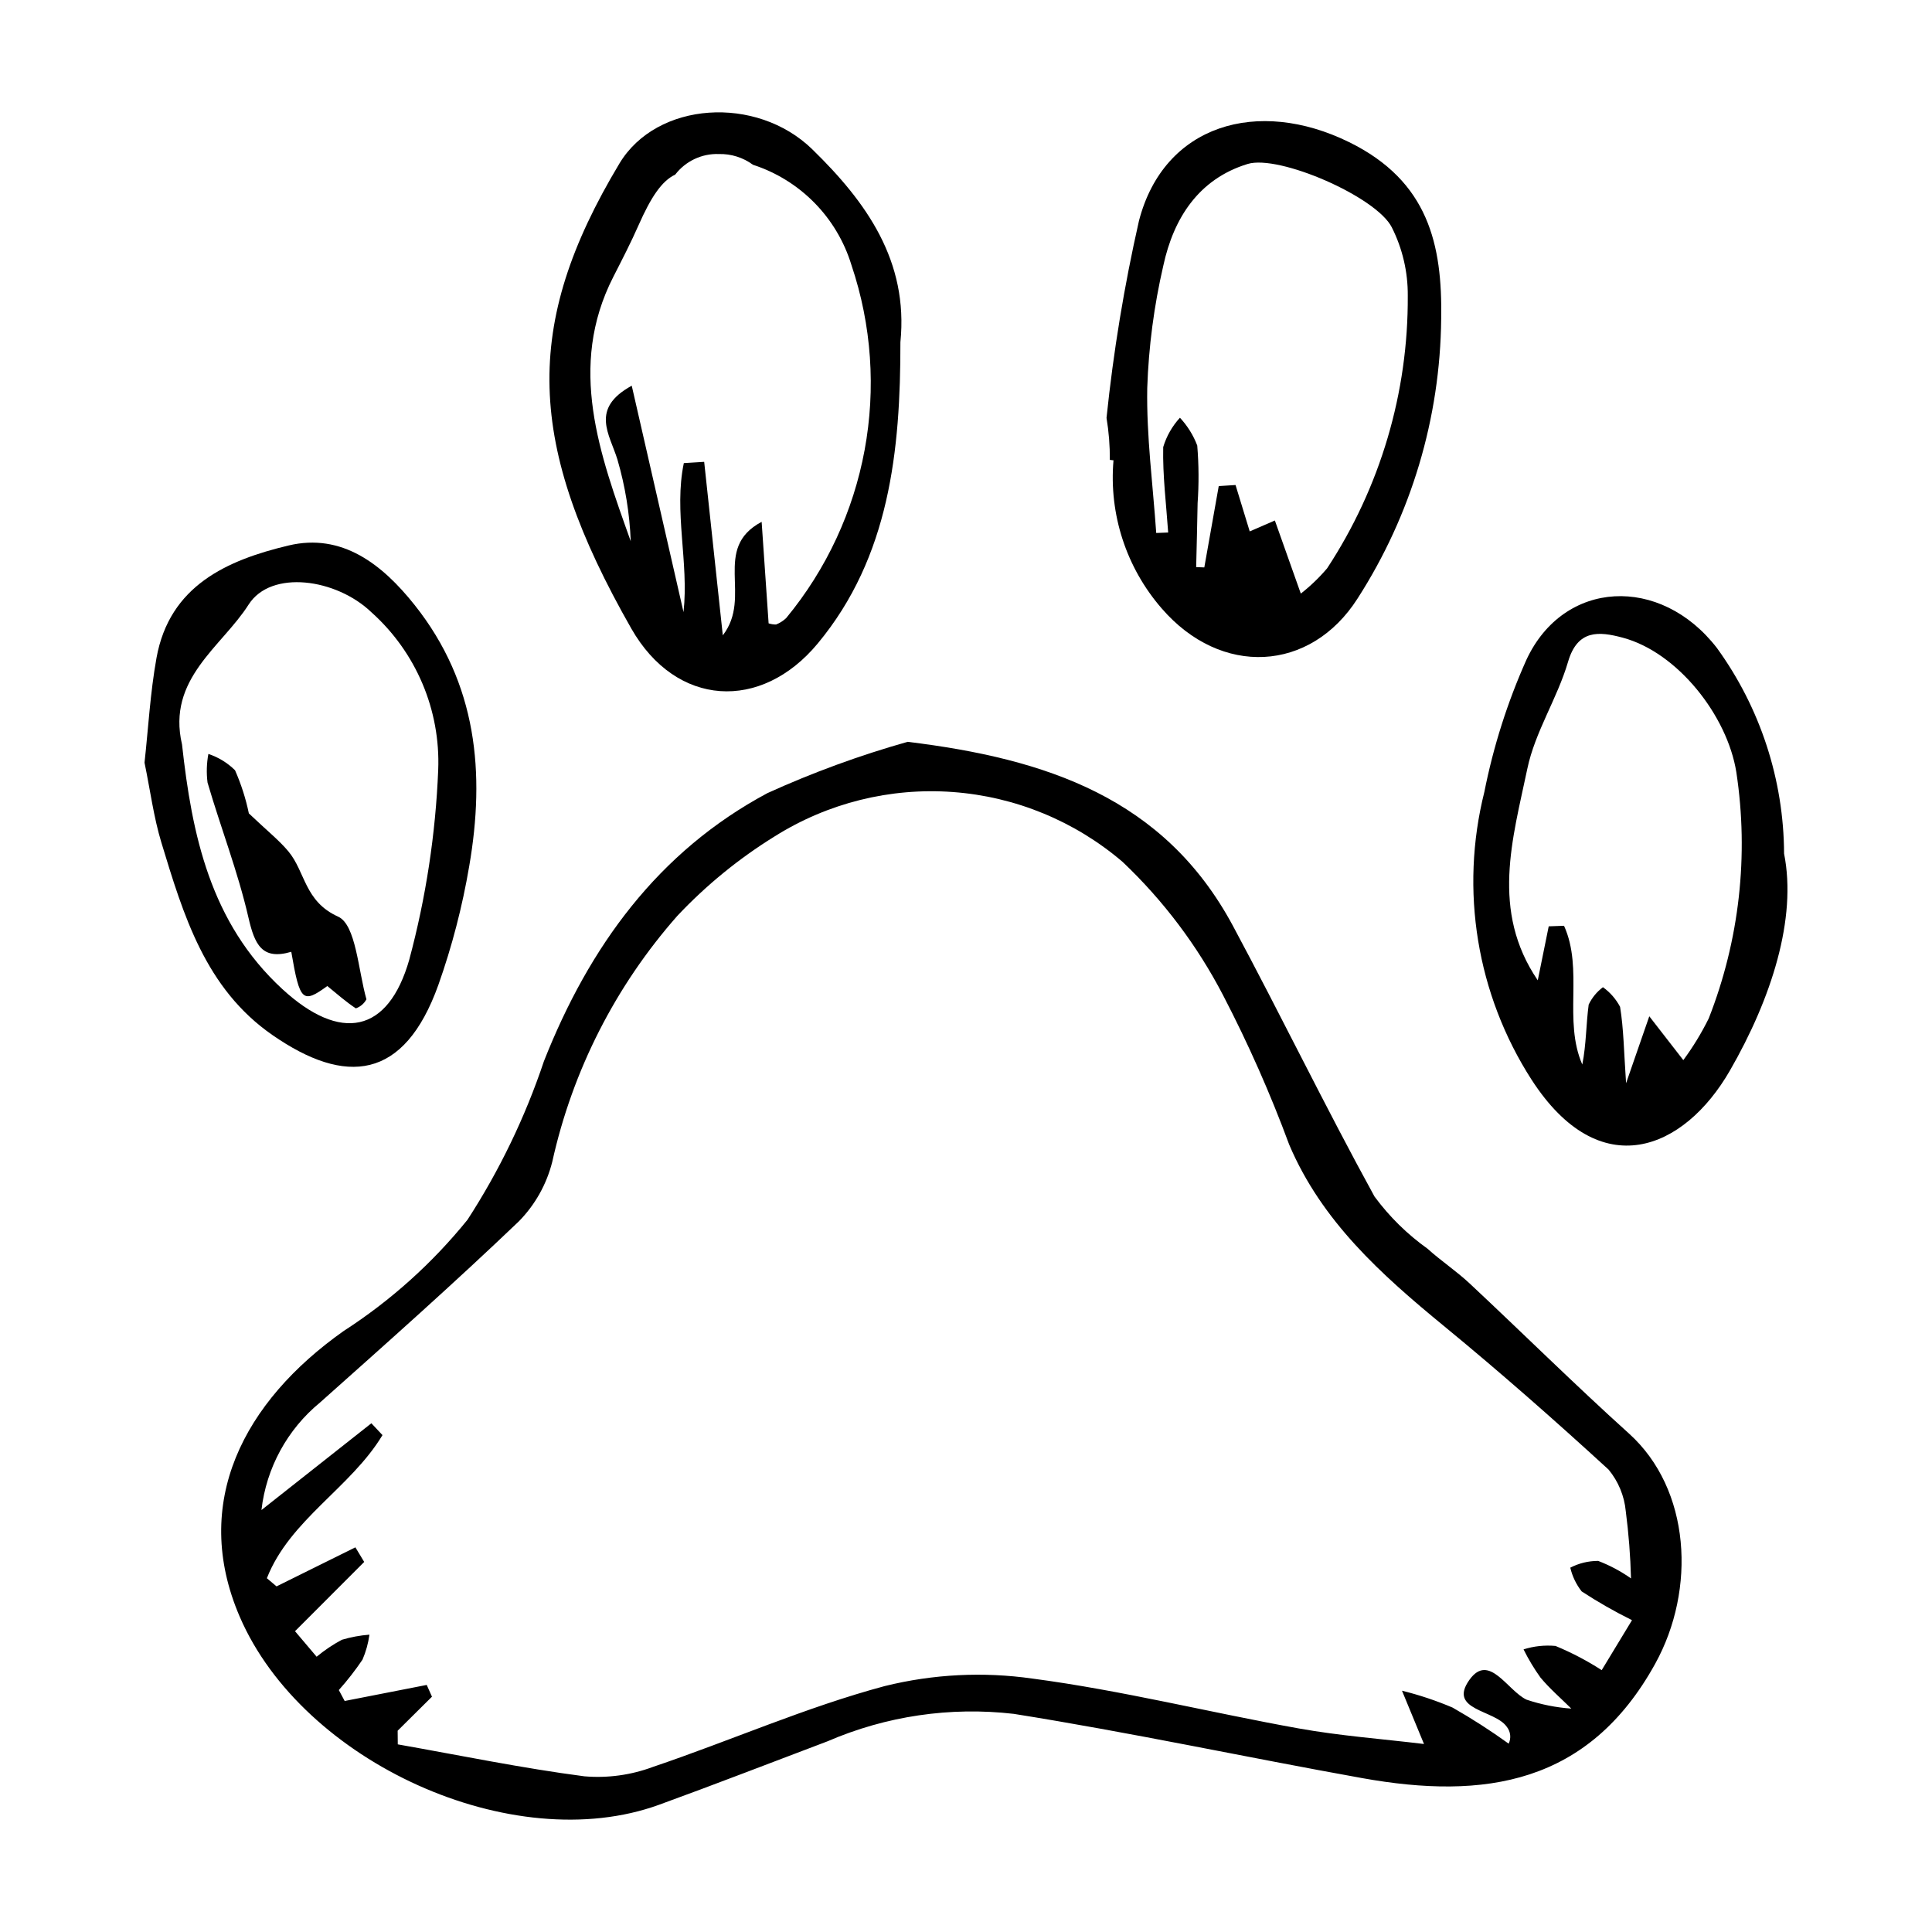
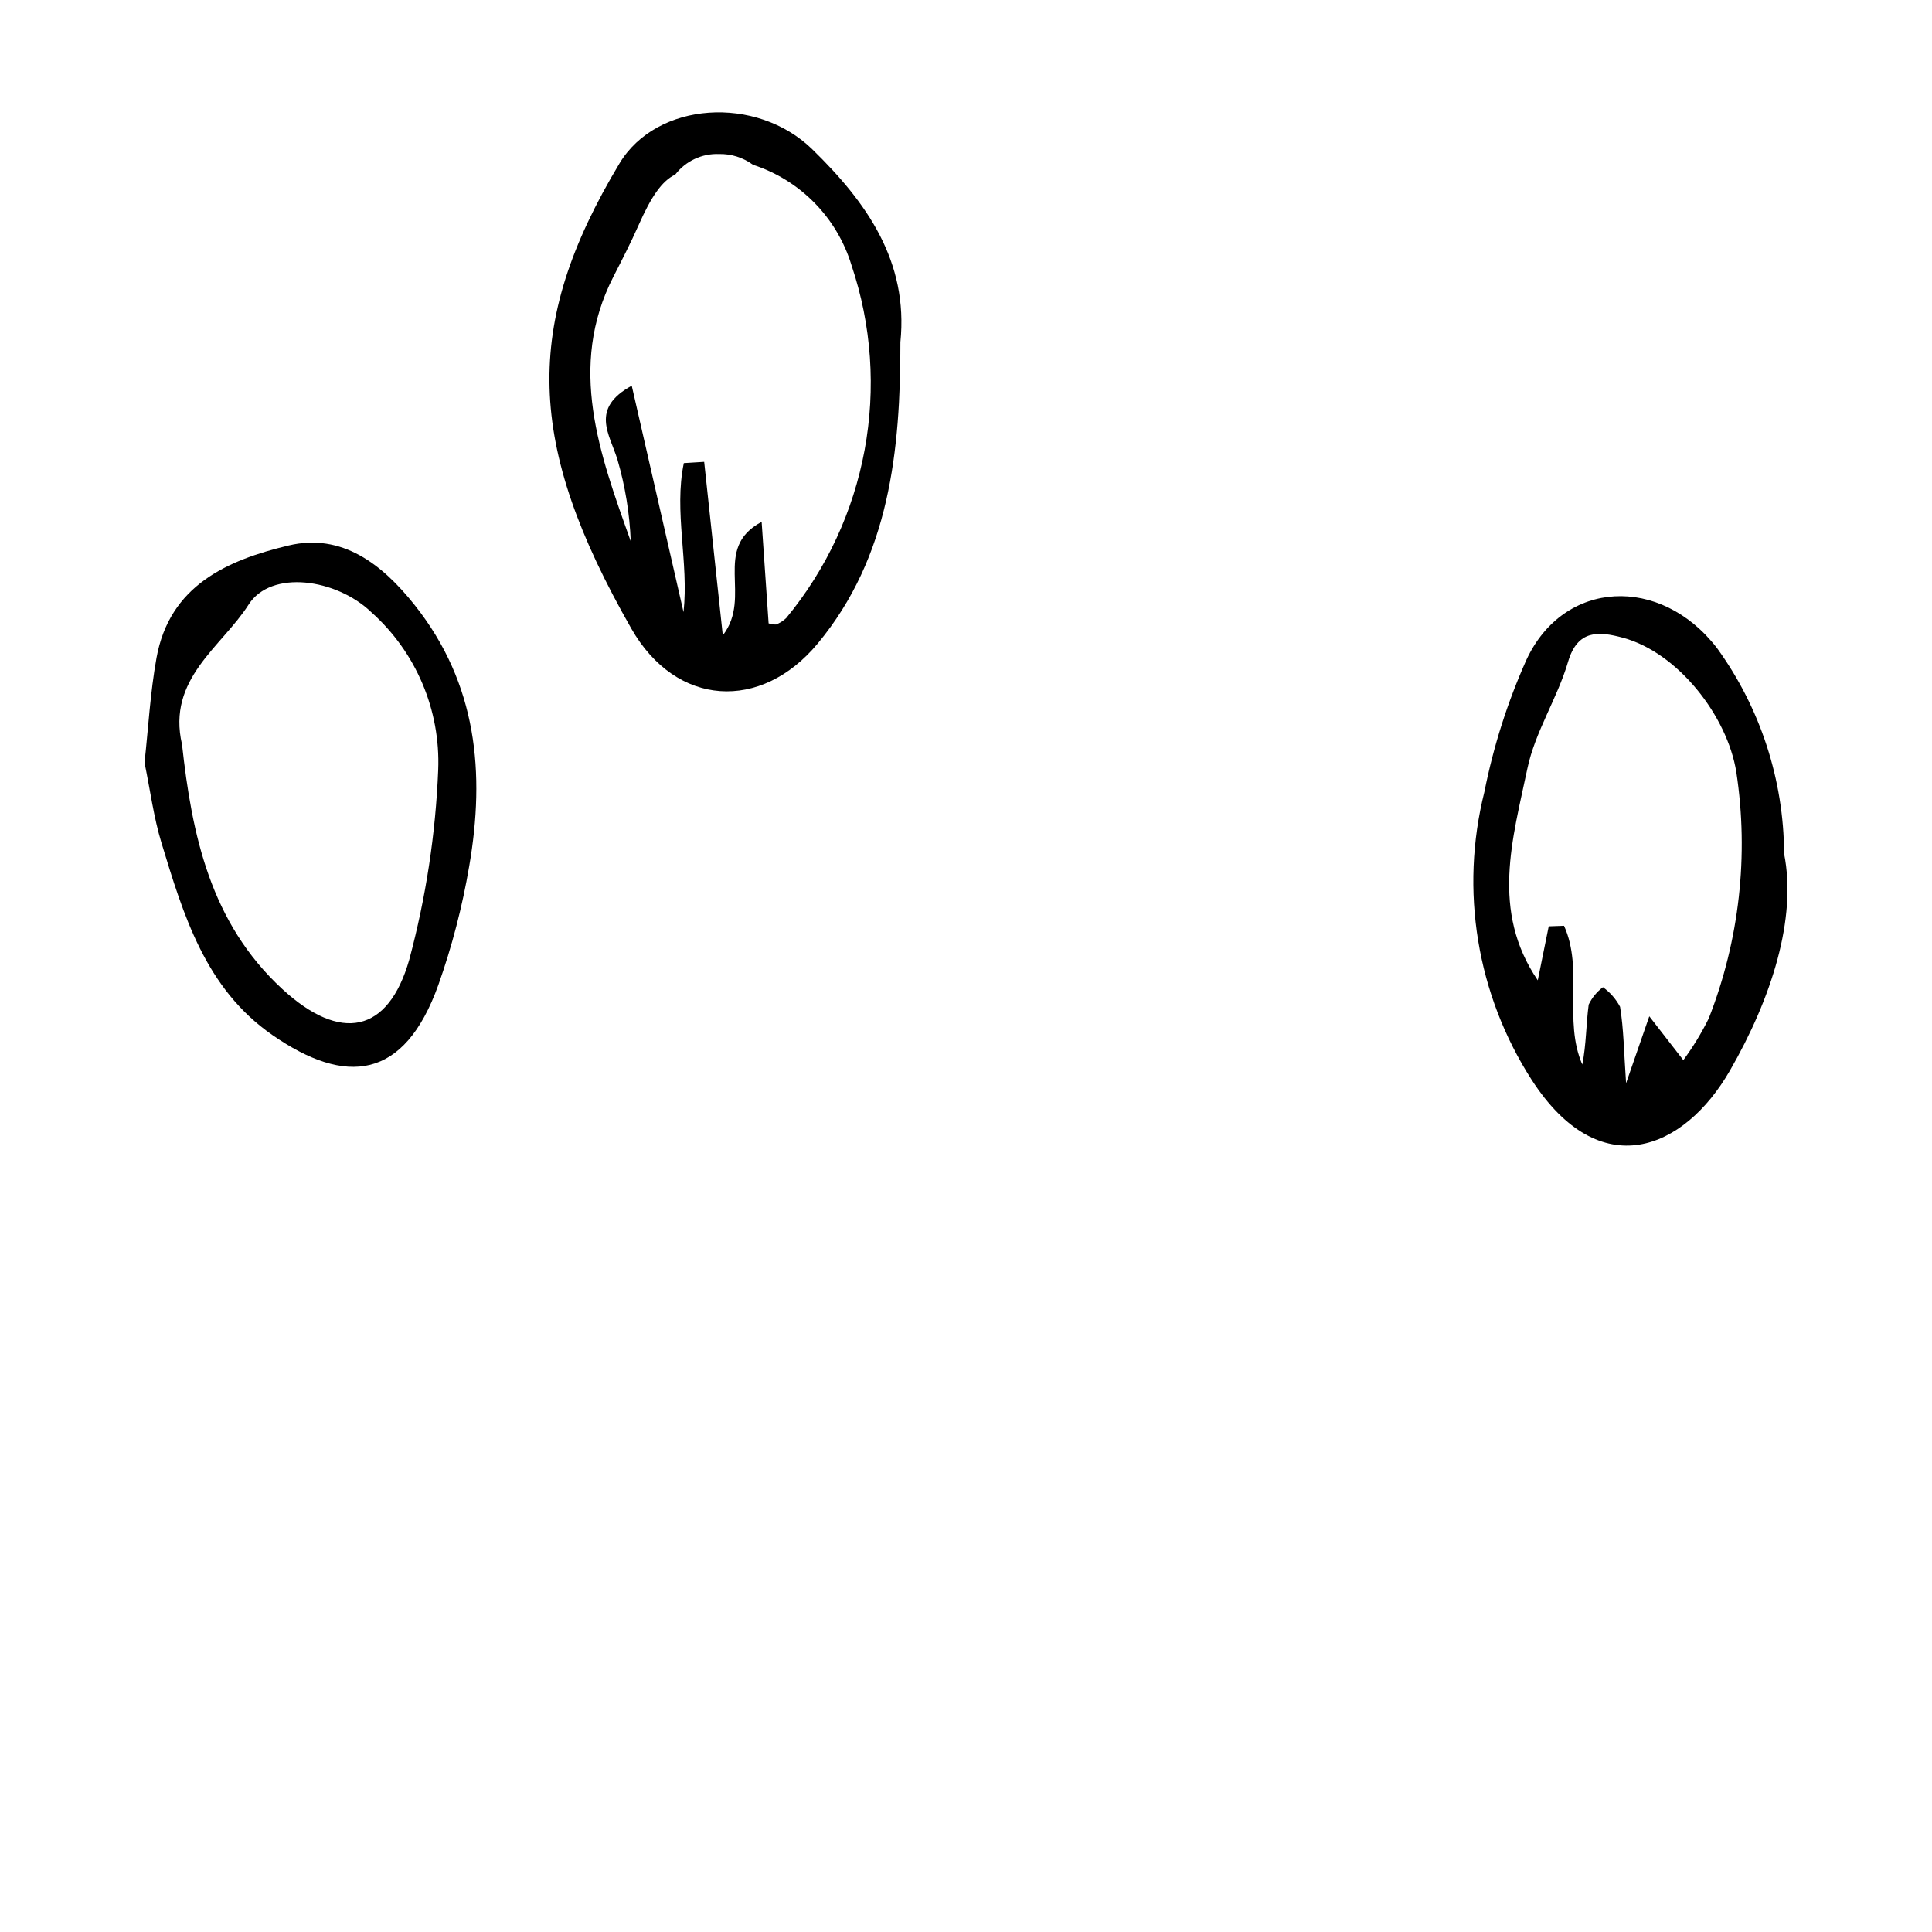
<svg xmlns="http://www.w3.org/2000/svg" fill="#000000" width="800px" height="800px" version="1.1" viewBox="144 144 512 512">
  <g>
-     <path d="m384.53 340.59c36.77 4.488 68.023 14.898 86.203 48.762 12.773 23.793 24.539 48.109 37.543 71.777l0.004-0.004c3.918 5.305 8.645 9.957 14.016 13.785 3.586 3.242 7.668 5.941 11.195 9.238 14.113 13.199 27.852 26.809 42.195 39.746 16.375 14.766 17.855 41.293 6.957 61.02-17.637 31.93-45.223 36.129-77.656 30.305-30.801-5.531-61.461-12.117-92.336-17.027-16.812-1.945-33.844 0.566-49.379 7.285-14.871 5.613-29.68 11.379-44.621 16.809-38.77 14.09-94.473-11.25-111.11-49.816-13.027-30.207 1.023-57.031 27.551-75.754h0.004c12.422-8.02 23.488-17.961 32.789-29.457 8.496-13.098 15.301-27.219 20.262-42.027 11.996-30.379 30.23-55.523 59.211-71.035h-0.004c12.031-5.465 24.461-10.016 37.176-13.605zm191.97 232.77c-4.598-2.269-9.055-4.816-13.344-7.625-1.449-1.852-2.481-3.996-3.012-6.285 2.281-1.184 4.816-1.797 7.391-1.793 3.078 1.18 6 2.738 8.699 4.637-0.156-5.957-0.617-11.902-1.387-17.809-0.379-4.051-1.969-7.894-4.559-11.031-14.223-13.035-28.723-25.805-43.629-38.043-16.613-13.637-32.383-27.762-41.004-48.062-5-13.527-10.84-26.73-17.488-39.527-6.852-13.207-15.863-25.172-26.66-35.406-12.645-10.816-28.414-17.305-45.004-18.52-16.594-1.219-33.141 2.906-47.223 11.766-9.473 5.859-18.137 12.934-25.773 21.043-16.383 18.574-27.789 40.996-33.148 65.176-1.496 5.961-4.555 11.414-8.863 15.797-17.168 16.414-34.945 32.195-52.684 48.004-8.676 7.125-14.242 17.344-15.523 28.496 10.711-8.453 19.918-15.727 29.129-22.996l2.945 3.137c-8.363 13.918-24.57 22.43-30.637 37.93l2.562 2.16c6.965-3.449 13.93-6.898 20.895-10.348l2.336 3.871c-5.977 5.984-11.953 11.965-18.336 18.355 1.82 2.148 3.641 4.301 5.727 6.762h0.004c2.07-1.715 4.305-3.219 6.676-4.488 2.383-0.711 4.836-1.164 7.316-1.355-0.312 2.277-0.93 4.508-1.84 6.621-1.906 2.824-4.004 5.516-6.273 8.059l1.551 2.894c7.25-1.418 14.5-2.836 21.746-4.254l1.387 3.117c-3.031 3.004-6.062 6.012-9.094 9.016 0.012 1.207 0.023 2.41 0.035 3.617 16.48 2.91 32.914 6.309 49.465 8.469 6.141 0.52 12.32-0.324 18.094-2.473 20.609-6.965 40.594-15.852 61.578-21.469v0.004c12.766-3.152 26.012-3.82 39.027-1.969 23.656 3.125 47.031 8.984 70.594 13.215 10.938 1.965 22.047 2.777 33.199 4.125-2.434-5.894-4.133-10.008-5.832-14.125 4.578 1.133 9.059 2.629 13.398 4.473 5.125 2.922 10.086 6.113 14.871 9.562 0.707-1.461 0.516-3.199-0.5-4.469-3.156-4.539-15.715-4.312-9.887-12.457 5.195-7.266 10.027 2.852 15.133 5.273v-0.004c3.836 1.289 7.82 2.082 11.855 2.367-2.75-2.727-5.719-5.273-8.18-8.238-1.691-2.359-3.188-4.856-4.477-7.457 2.734-0.863 5.609-1.172 8.465-0.91 4.266 1.766 8.367 3.91 12.246 6.414 2.711-4.473 5.07-8.363 8.031-13.246z" />
    <path d="m359.28 183.58c-14.84-14.461-41.25-12.699-51.121 3.742-25.789 42.965-24.652 74.484 3.133 123.23 11.887 20.852 34.402 22.074 49.418 3.977 19.027-22.922 21.941-51.137 21.906-79.84 2.168-21.48-8.973-37.109-23.336-51.105zm-6.945 124.23c-0.777 0.73-1.684 1.305-2.676 1.691-0.668 0.004-1.332-0.098-1.969-0.309-0.559-8.109-1.129-16.438-1.848-26.902-13.262 7.078-2.34 19.812-10.293 30.082-1.848-17.199-3.391-31.59-4.934-45.977-1.797 0.109-3.594 0.223-5.394 0.332-2.691 12.867 1.371 26.195-0.082 39.488-4.492-19.645-8.988-39.289-13.723-60-11.137 6.106-5.848 12.855-3.773 19.621h-0.004c2.051 7.027 3.227 14.281 3.512 21.598-8.242-23.082-16.816-46.195-4.606-70.086 2.312-4.523 4.644-9.047 6.695-13.699 3.254-7.363 6.113-11.684 9.703-13.383 2.746-3.578 7.051-5.606 11.559-5.445 3.25-0.082 6.434 0.918 9.047 2.848 12.496 4.059 22.227 13.953 26.074 26.516 10.836 32.098 4.293 67.516-17.289 93.625z" />
-     <path d="m501.53 181.67c-24.18-11.887-49.074-4.68-55.691 20.844-3.906 17.223-6.781 34.664-8.598 52.23 0.613 3.68 0.906 7.406 0.879 11.133l0.969 0.109c-1.234 14.27 3.371 28.43 12.762 39.242 15.719 18.211 39.43 16.969 51.926-2.629 14.223-22.125 21.898-47.82 22.152-74.121 0.332-19.637-3.363-36.465-24.398-46.809zm-5.805 112.91c-2.098 2.477-4.441 4.731-6.996 6.731-2.582-7.273-4.727-13.324-6.875-19.375-2.356 1.023-4.707 2.047-6.664 2.894-0.969-3.172-2.363-7.734-3.758-12.297-1.484 0.094-2.969 0.191-4.453 0.285-1.277 7.18-2.551 14.363-3.824 21.551l-2.156-0.082c0.129-5.621 0.289-11.238 0.379-16.863h-0.004c0.363-5.113 0.332-10.242-0.09-15.348-1.035-2.734-2.598-5.238-4.59-7.375-2.043 2.227-3.559 4.883-4.43 7.773-0.168 7.516 0.797 15.094 1.316 22.648l-3.168 0.121c-0.879-12.809-2.606-25.66-2.379-38.41 0.367-10.93 1.793-21.793 4.262-32.445 2.723-12.582 9.371-22.965 22.348-26.938 8.285-2.535 34.098 8.68 38.199 16.797 2.832 5.621 4.285 11.832 4.234 18.125 0.152 25.648-7.277 50.766-21.352 72.207z" />
-     <path d="m616.8 370.22c3.426 17.176-3.305 38.328-14.383 57.539-12.121 21.016-34.414 30.391-52.527 2.383h-0.004c-14.527-22.602-19.059-50.207-12.516-76.27 2.391-12.055 6.129-23.801 11.145-35.02 9.91-21.32 35.539-22.5 50.496-3.117l-0.004-0.004c11.488 15.855 17.711 34.914 17.793 54.488zm-26.703 54.723c2.566-3.477 4.82-7.172 6.734-11.047 8.137-20.73 10.66-43.242 7.316-65.258-2.383-14.957-15.539-31.75-30.105-35.648-6.316-1.691-11.977-2.203-14.492 6.394-2.836 9.695-8.738 18.516-10.789 28.324-3.883 18.57-9.77 37.668 2.762 56.086 0.973-4.789 1.938-9.551 2.902-14.309 1.352-0.047 2.707-0.094 4.059-0.145 5.227 11.586-0.262 25.055 4.84 36.77 1.059-5.34 0.992-10.688 1.695-15.906l0.004 0.008c0.867-1.812 2.164-3.391 3.773-4.594 1.895 1.355 3.449 3.133 4.539 5.195 0.949 5.812 1.008 11.742 1.59 20.246 2.519-7.266 4.035-11.641 6.152-17.738 3.516 4.535 5.484 7.07 9.02 11.621z" />
+     <path d="m616.8 370.22c3.426 17.176-3.305 38.328-14.383 57.539-12.121 21.016-34.414 30.391-52.527 2.383c-14.527-22.602-19.059-50.207-12.516-76.27 2.391-12.055 6.129-23.801 11.145-35.02 9.91-21.32 35.539-22.5 50.496-3.117l-0.004-0.004c11.488 15.855 17.711 34.914 17.793 54.488zm-26.703 54.723c2.566-3.477 4.82-7.172 6.734-11.047 8.137-20.73 10.66-43.242 7.316-65.258-2.383-14.957-15.539-31.75-30.105-35.648-6.316-1.691-11.977-2.203-14.492 6.394-2.836 9.695-8.738 18.516-10.789 28.324-3.883 18.57-9.77 37.668 2.762 56.086 0.973-4.789 1.938-9.551 2.902-14.309 1.352-0.047 2.707-0.094 4.059-0.145 5.227 11.586-0.262 25.055 4.84 36.77 1.059-5.34 0.992-10.688 1.695-15.906l0.004 0.008c0.867-1.812 2.164-3.391 3.773-4.594 1.895 1.355 3.449 3.133 4.539 5.195 0.949 5.812 1.008 11.742 1.59 20.246 2.519-7.266 4.035-11.641 6.152-17.738 3.516 4.535 5.484 7.07 9.02 11.621z" />
    <path d="m182.3 346.11c0.988-8.957 1.504-18.473 3.172-27.746 3.453-19.172 18.707-25.926 35.02-29.809 14.145-3.367 24.812 4.992 33.375 15.758 16.641 20.922 18.707 44.688 14.484 69.203v-0.004c-1.816 10.723-4.555 21.262-8.184 31.512-9.07 25.301-24.566 26.711-43.953 13.285-17.812-12.336-23.621-31.863-29.449-51.027-2.027-6.672-2.918-13.652-4.465-21.172zm9.934-4.859c2.621 23.879 7.457 47.246 26.578 64.855 15.422 14.203 28.062 11.777 33.656-7.805h-0.004c4.406-16.418 6.977-33.273 7.664-50.258 0.629-15.871-5.863-31.195-17.699-41.785-9.316-8.949-26.602-11.375-32.551-2.027-7.133 11.207-21.684 19.652-17.648 37.02z" />
-     <path d="m209.95 359.56c4.934 4.688 7.996 7.102 10.445 10.027 4.555 5.441 4.25 13.289 13.215 17.336 4.734 2.137 5.316 14.234 7.5 21.902-0.605 1.121-1.605 1.977-2.809 2.402-2.609-1.715-4.973-3.816-7.559-5.918-6.531 4.738-7.289 4.148-9.551-9.074-7.812 2.316-9.73-2.012-11.359-9.105-2.773-12.074-7.34-23.793-10.832-35.742-0.32-2.523-0.246-5.082 0.223-7.586 2.656 0.875 5.074 2.356 7.062 4.324 1.617 3.672 2.848 7.504 3.664 11.434z" />
  </g>
</svg>